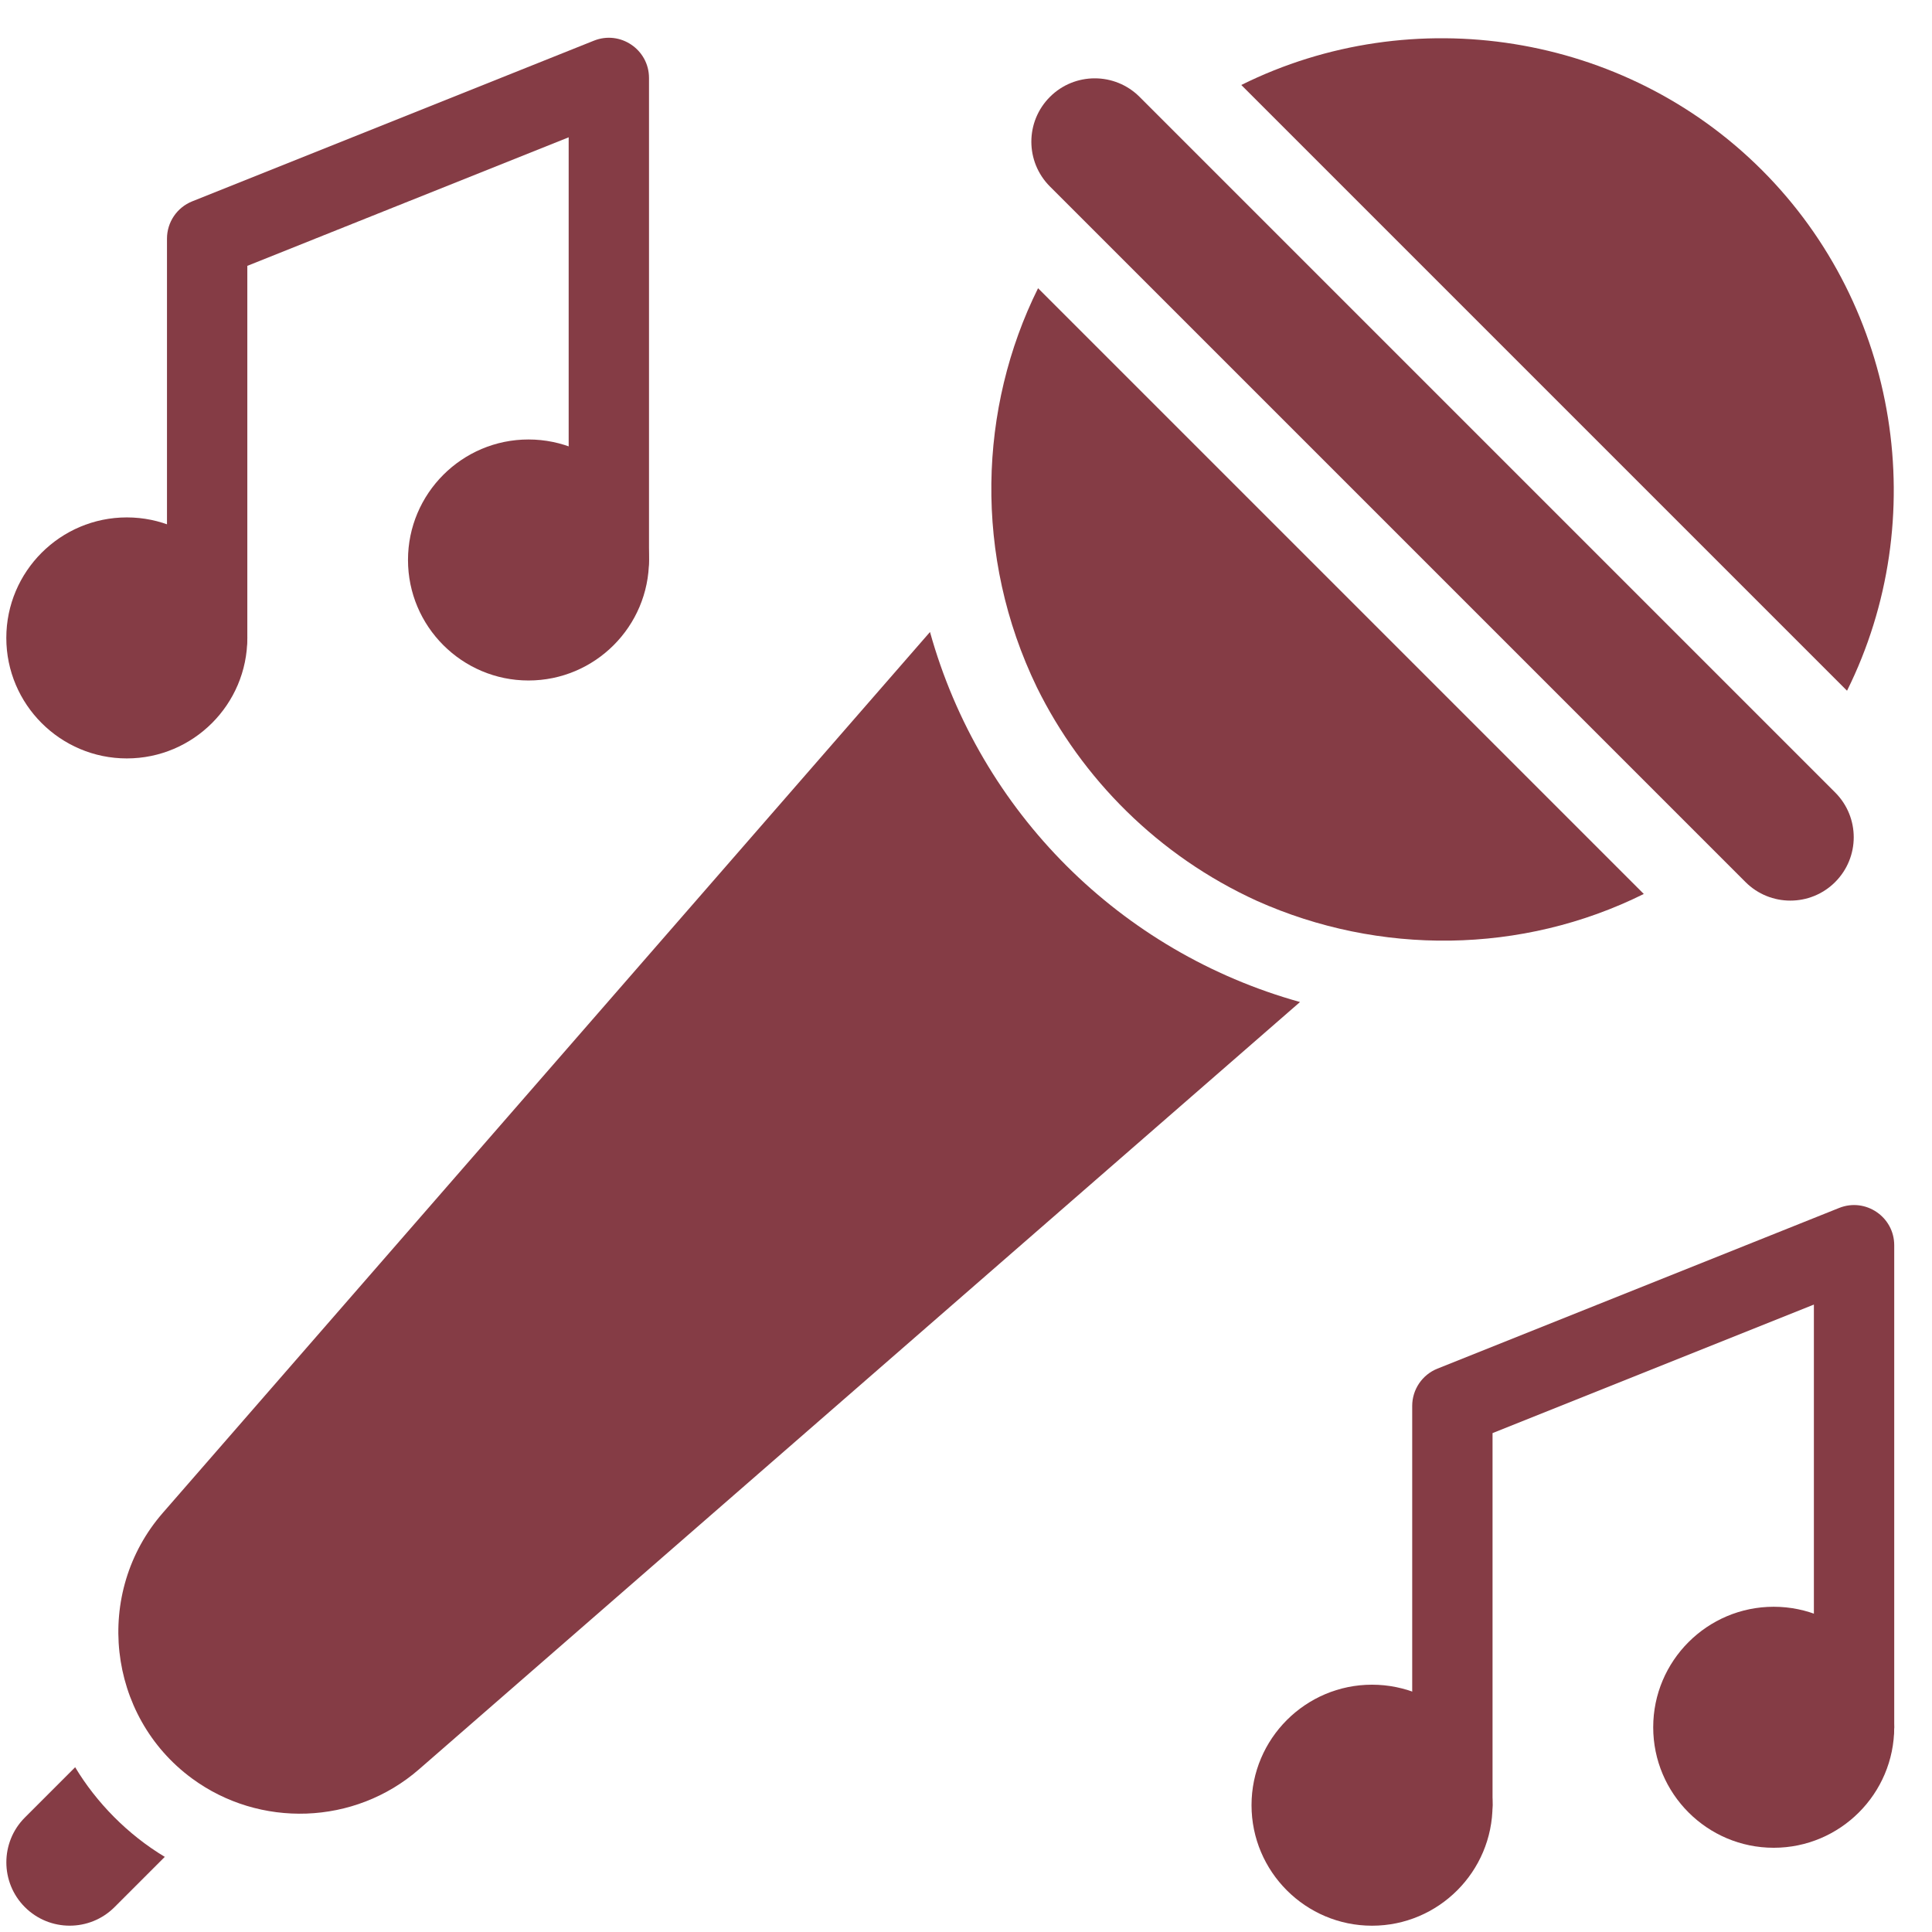
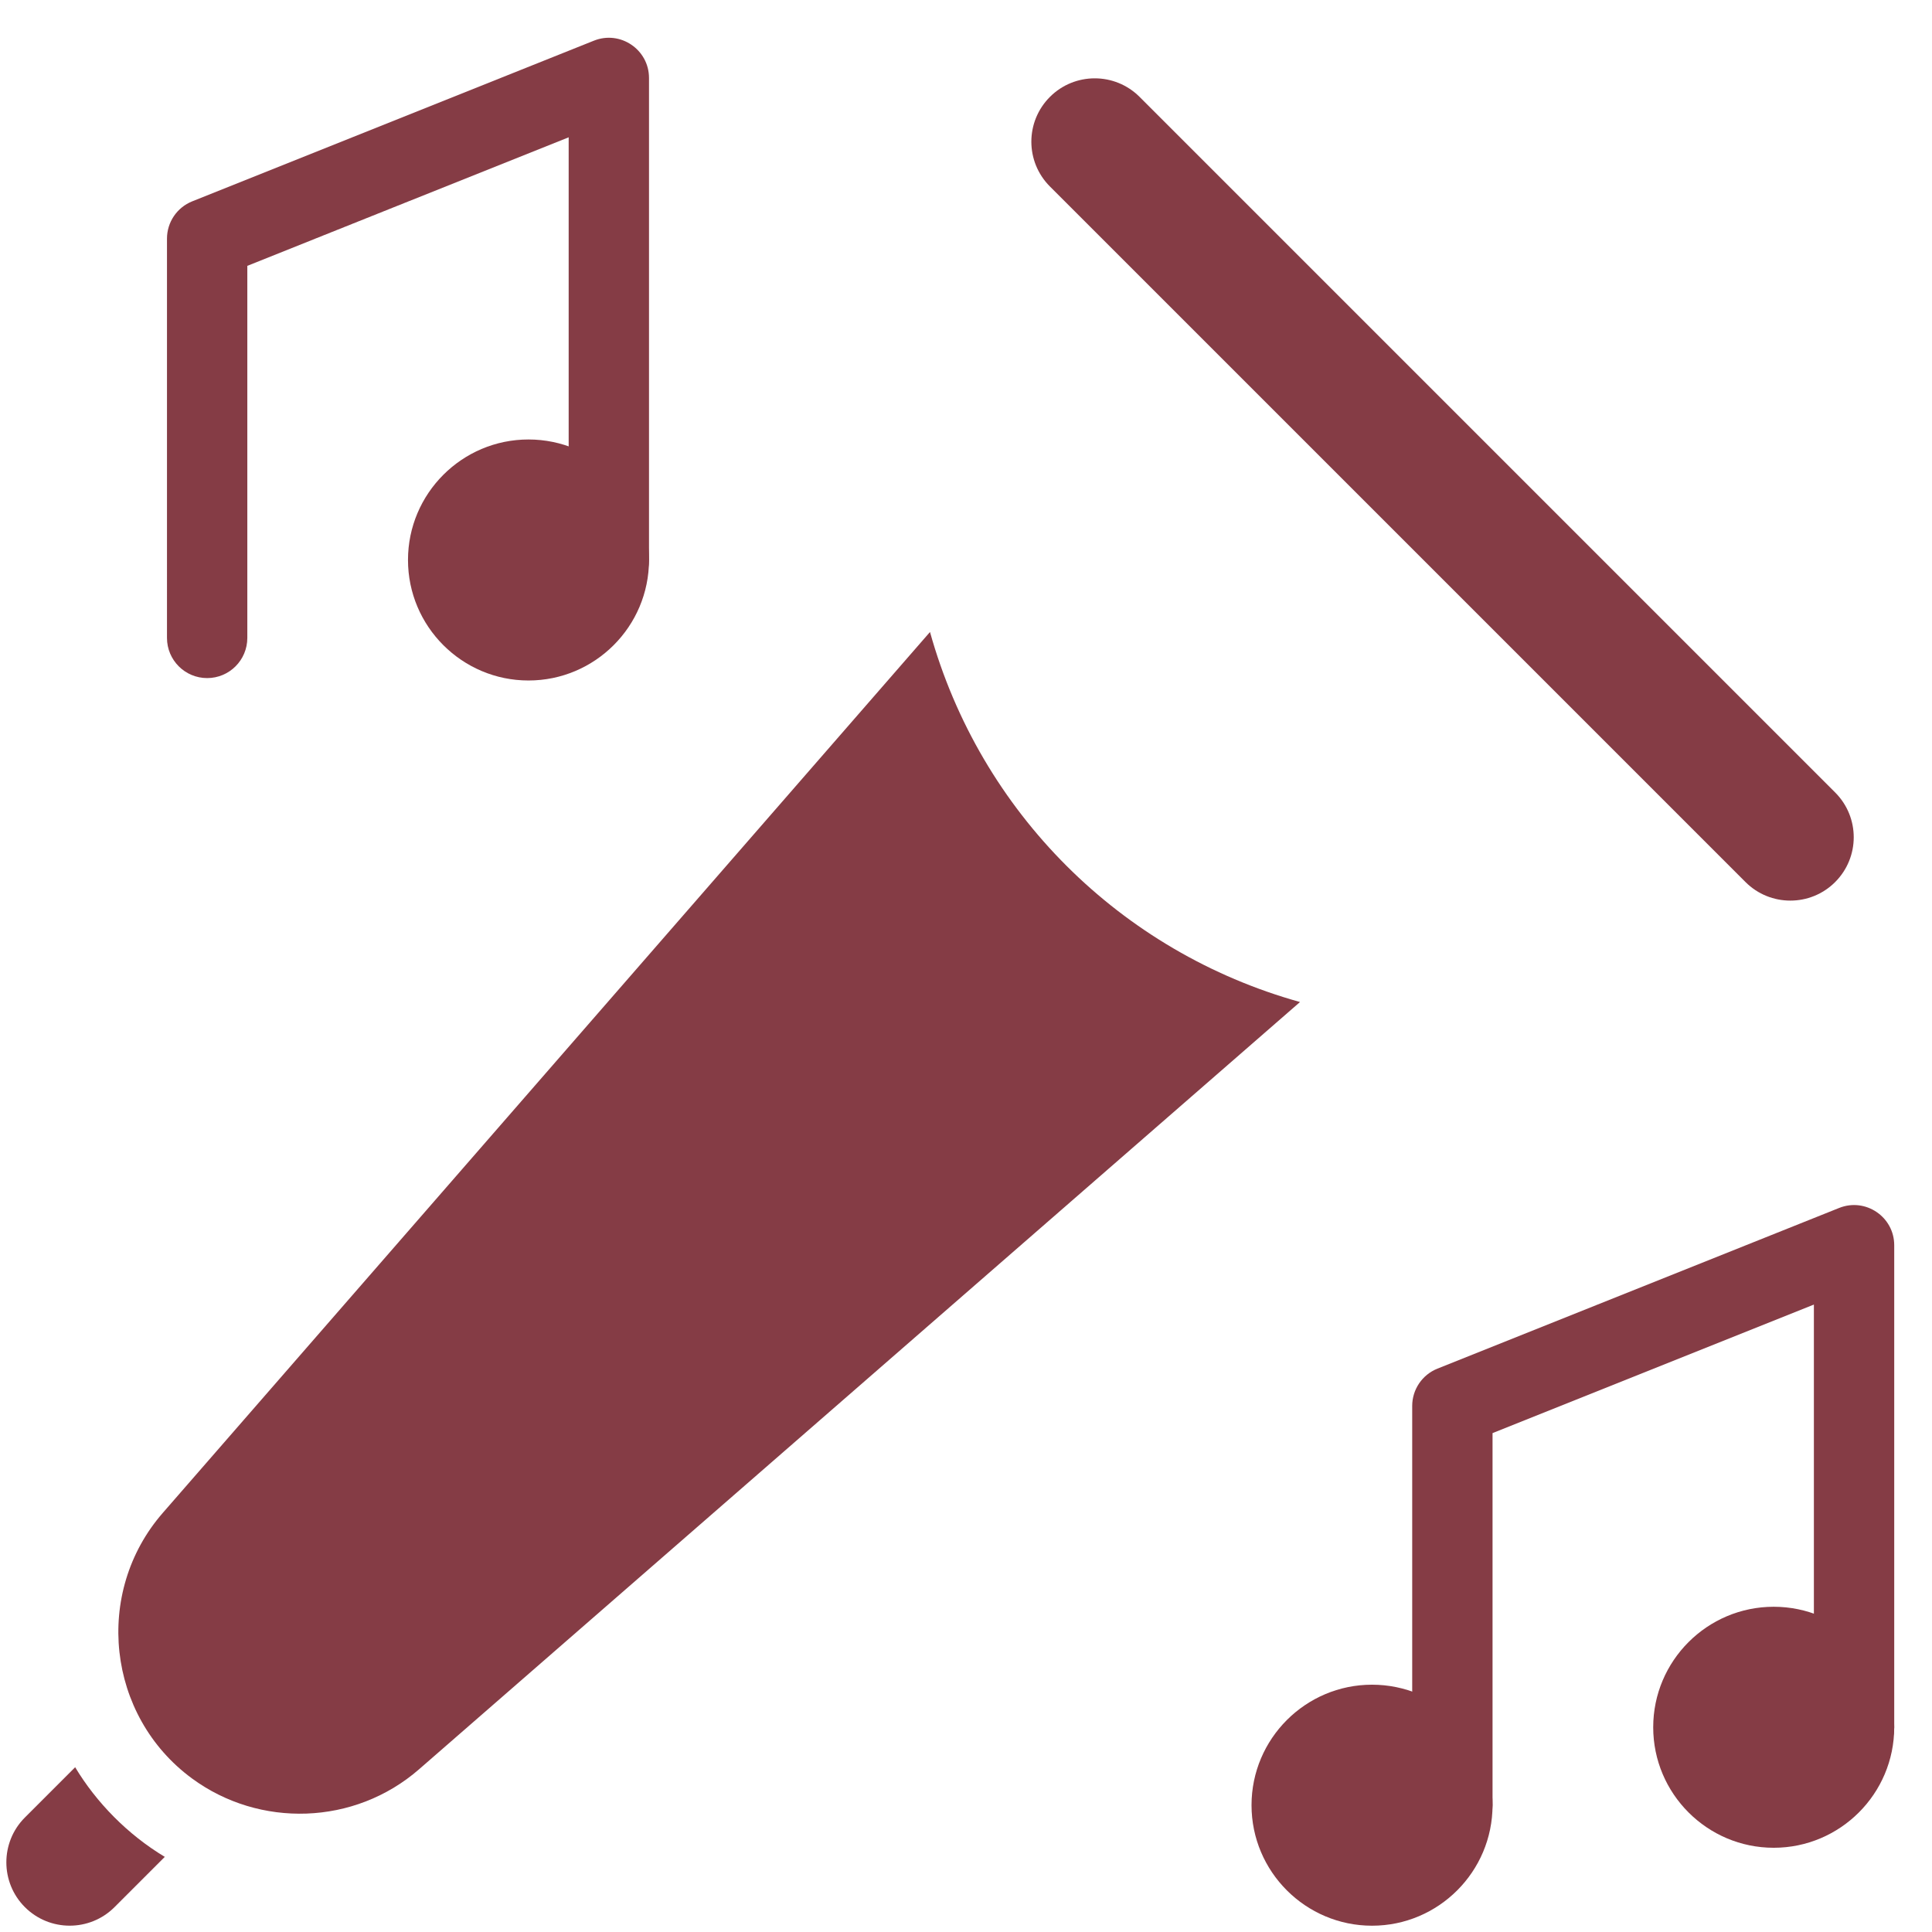
<svg xmlns="http://www.w3.org/2000/svg" fill="#853c45" height="521.9" preserveAspectRatio="xMidYMid meet" version="1" viewBox="-0.7 -9.2 521.9 521.9" width="521.9" zoomAndPan="magnify">
  <g>
    <g>
      <g>
        <g id="change1_1">
          <path d="M307.138,16.969c-6.676-6.676-17.538-6.676-24.212,0c-6.696,6.695-6.697,17.516,0,24.211l187.898,187.898 c6.675,6.675,17.537,6.676,24.212,0c6.696-6.695,6.697-17.516,0-24.211C488.751,198.583,319.381,29.212,307.138,16.969z" />
          <path d="M250.524,161.525L43.281,399.478c-18.746,21.505-15.128,54.83,7.889,71.746c18.194,13.392,43.864,12.742,61.354-2.498 l237.954-207.244C302.012,247.977,264.093,210.228,250.524,161.525z" />
          <path d="M19.603,468.189L6.023,481.771c-6.675,6.675-6.675,17.536,0,24.212c6.675,6.676,17.537,6.677,24.211,0l13.581-13.581 C33.784,486.38,25.325,477.719,19.603,468.189z" />
-           <path d="M279.714,68.661c-16.035,32.282-17.501,72.338-0.297,107.852c12.06,24.467,32.665,45.456,59.458,57.659 c32.907,14.717,71.487,14.498,104.469-1.881C434.273,223.22,288.815,77.762,279.714,68.661z" />
-           <path d="M334.617,13.757l163.631,163.631c22.965-46.227,14.196-103.454-22.991-140.641 C438.071-0.438,380.844-9.208,334.617,13.757z" />
-           <path d="M33.558,195.676c-17.949,0-32.553-14.603-32.553-32.553s14.603-32.553,32.553-32.553s32.553,14.603,32.553,32.553 S51.507,195.676,33.558,195.676z" />
          <path d="M142.066,174.624c-17.949,0-32.553-14.603-32.553-32.553s14.603-32.553,32.553-32.553s32.553,14.603,32.553,32.553 S160.016,174.624,142.066,174.624z" />
          <path d="M55.259,173.975c-5.993,0-10.851-4.858-10.851-10.851V55.264c0-4.437,2.701-8.427,6.821-10.075L159.738,1.786 c7.126-2.852,14.881,2.411,14.881,10.075v130.21c0,5.993-4.858,10.851-10.851,10.851s-10.851-4.858-10.851-10.851V27.888 L66.11,62.611v100.513C66.11,169.117,61.252,173.975,55.259,173.975z" />
          <path d="M369.934,511c-17.949,0-32.553-14.603-32.553-32.553s14.603-32.553,32.553-32.553c17.949,0,32.553,14.603,32.553,32.553 S387.883,511,369.934,511z" />
          <path d="M478.442,489.947c-17.949,0-32.553-14.603-32.553-32.553s14.603-32.553,32.553-32.553 c17.949,0,32.553,14.603,32.553,32.553S496.392,489.947,478.442,489.947z" />
          <path d="M391.636,489.298c-5.992,0-10.851-4.858-10.851-10.851V370.588c0-4.437,2.701-8.427,6.821-10.075l108.509-43.403 c7.113-2.846,14.881,2.398,14.881,10.075v130.21c0,5.993-4.858,10.851-10.851,10.851s-10.851-4.858-10.851-10.851V343.212 l-86.807,34.723v100.513C402.486,484.44,397.628,489.298,391.636,489.298z" />
        </g>
      </g>
    </g>
  </g>
</svg>